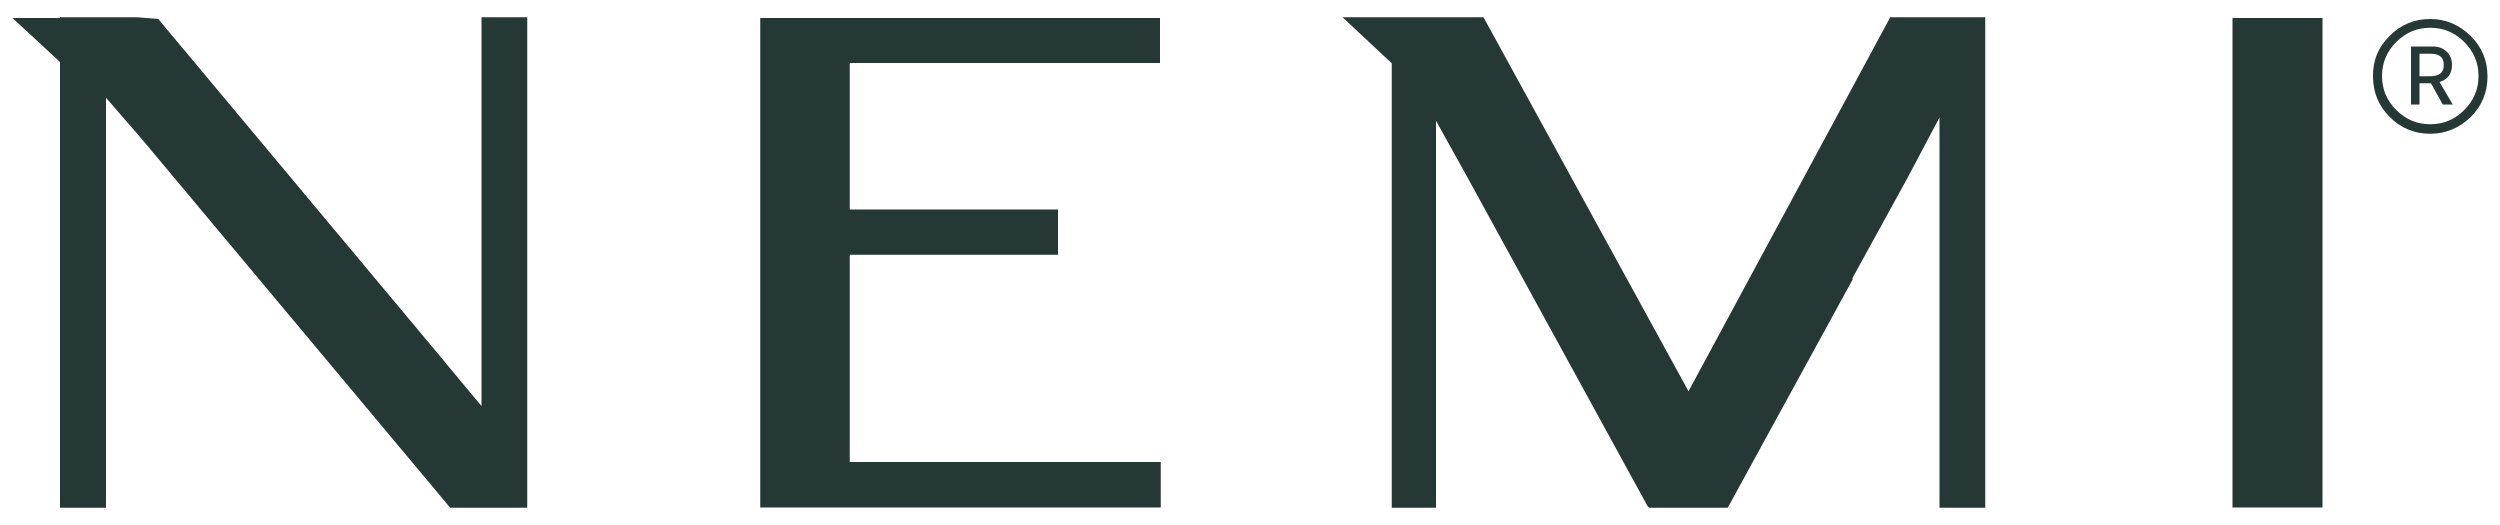
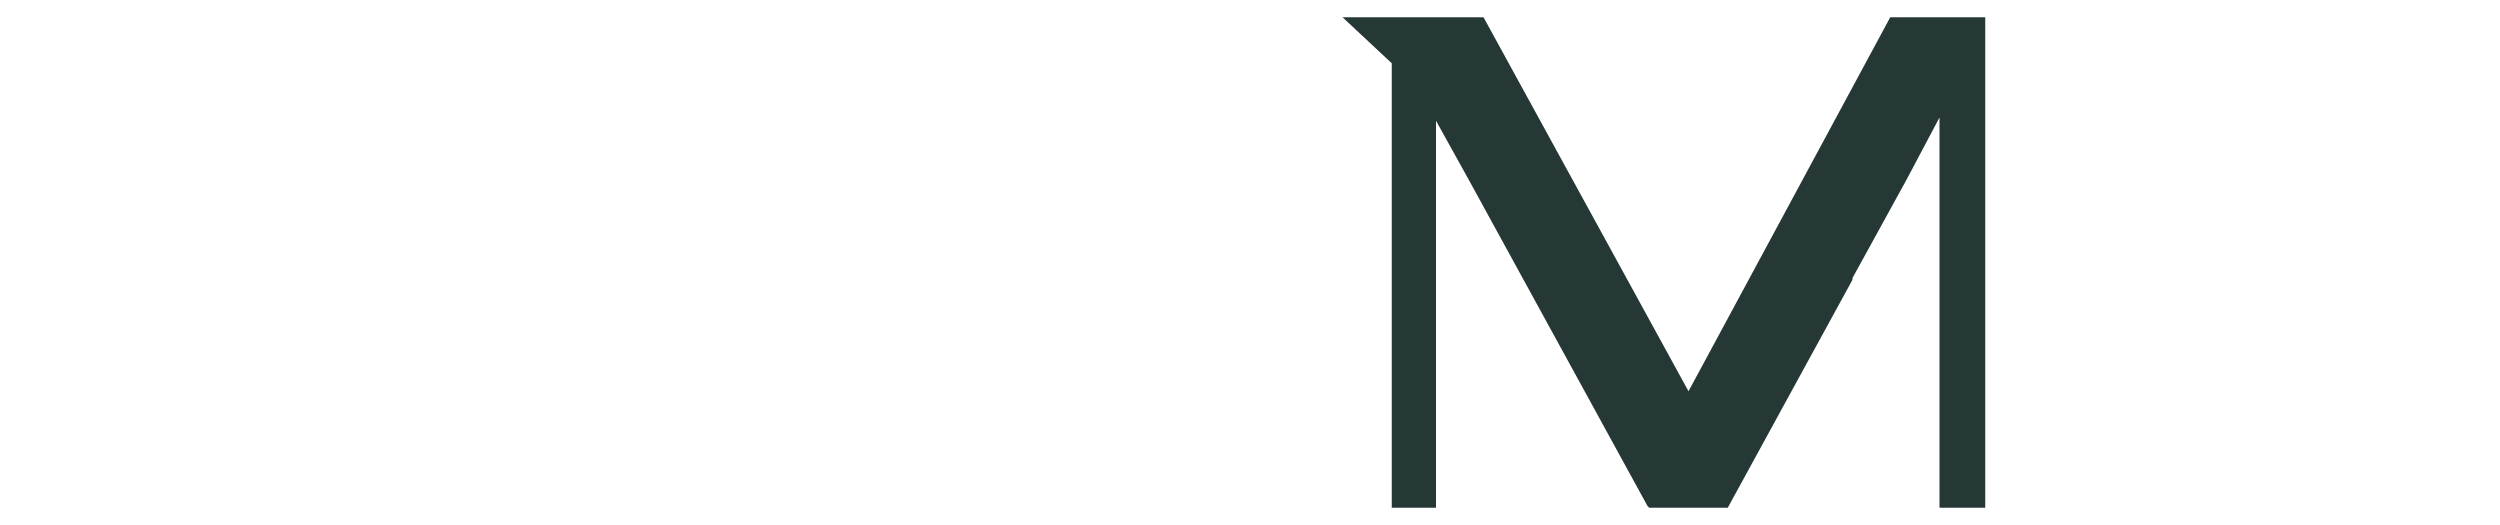
<svg xmlns="http://www.w3.org/2000/svg" version="1.1" id="Слой_1" x="0px" y="0px" viewBox="0 0 1000 210" style="enable-background:new 0 0 1000 210;" xml:space="preserve">
  <style type="text/css">
	.st0{fill:#253836;}
</style>
  <g>
    <g>
      <g>
-         <polygon class="st0" points="192.6,162.4 179.5,146.7 176.8,143.4 63.3,7.6 54.8,6.9 24,6.9 24,7.2 5,7.2 24,24.8 24,203.1      42.4,203.1 42.4,39.1 55.5,54.2 58.8,58.1 179.5,202.4 180.1,203.1 210.9,203.1 210.9,6.9 192.6,6.9    " />
-       </g>
+         </g>
      <g>
-         <polygon class="st0" points="339.9,101.9 423.2,101.9 423.2,83.8 339.9,83.8 339.9,25.2 464,25.2 464,7.2 304.1,7.2 304.1,203      464.3,203 464.3,184.8 339.9,184.8    " />
-       </g>
+         </g>
      <g>
-         <rect x="893" y="7.2" class="st0" width="36" height="195.8" />
-       </g>
+         </g>
      <g>
        <polygon class="st0" points="794.1,6.9 794.1,203.1 775.8,203.1 775.8,47 762.6,71.9 741,111.2 741,111.9 691.1,203.1      659.7,203.1 659,202.4 587.5,71.9 574.4,48.3 574.4,203.1 556.7,203.1 556.7,25.3 537,6.9 593.4,6.9 675.4,156.5 756.1,6.9         " />
      </g>
    </g>
    <g>
-       <path class="st0" d="M955.9,14.3c4.5-4.5,9.9-6.7,16.2-6.7c6.2,0,11.6,2.3,16.2,6.8c4.5,4.5,6.7,9.9,6.7,16.2    c0,6.3-2.2,11.7-6.7,16.2c-4.6,4.4-10,6.7-16.2,6.7c-6.3,0-11.7-2.2-16.2-6.7c-4.5-4.5-6.7-9.9-6.7-16.3    C949.1,24.1,951.4,18.7,955.9,14.3z M952.8,30.4c0,5.3,1.9,9.8,5.7,13.6c3.8,3.8,8.3,5.7,13.6,5.7c5.3,0,9.8-1.9,13.6-5.7    c3.8-3.8,5.7-8.3,5.7-13.6c0-5.3-1.9-9.8-5.7-13.6c-3.8-3.8-8.3-5.7-13.6-5.7c-5.3,0-9.8,1.9-13.6,5.7    C954.7,20.6,952.8,25.2,952.8,30.4z M980.8,26c0,3.5-1.7,5.8-5,6.8l5.3,9h-4l-4.7-8.5h-4.6v8.5h-3.4V18.6h8.8    c2.2,0,4.1,0.7,5.5,2.1C980.1,22,980.8,23.8,980.8,26z M972.4,21.5h-4.6v9h4.3c3.6,0,5.4-1.5,5.4-4.4    C977.6,23,975.8,21.5,972.4,21.5z" />
-     </g>
+       </g>
  </g>
</svg>